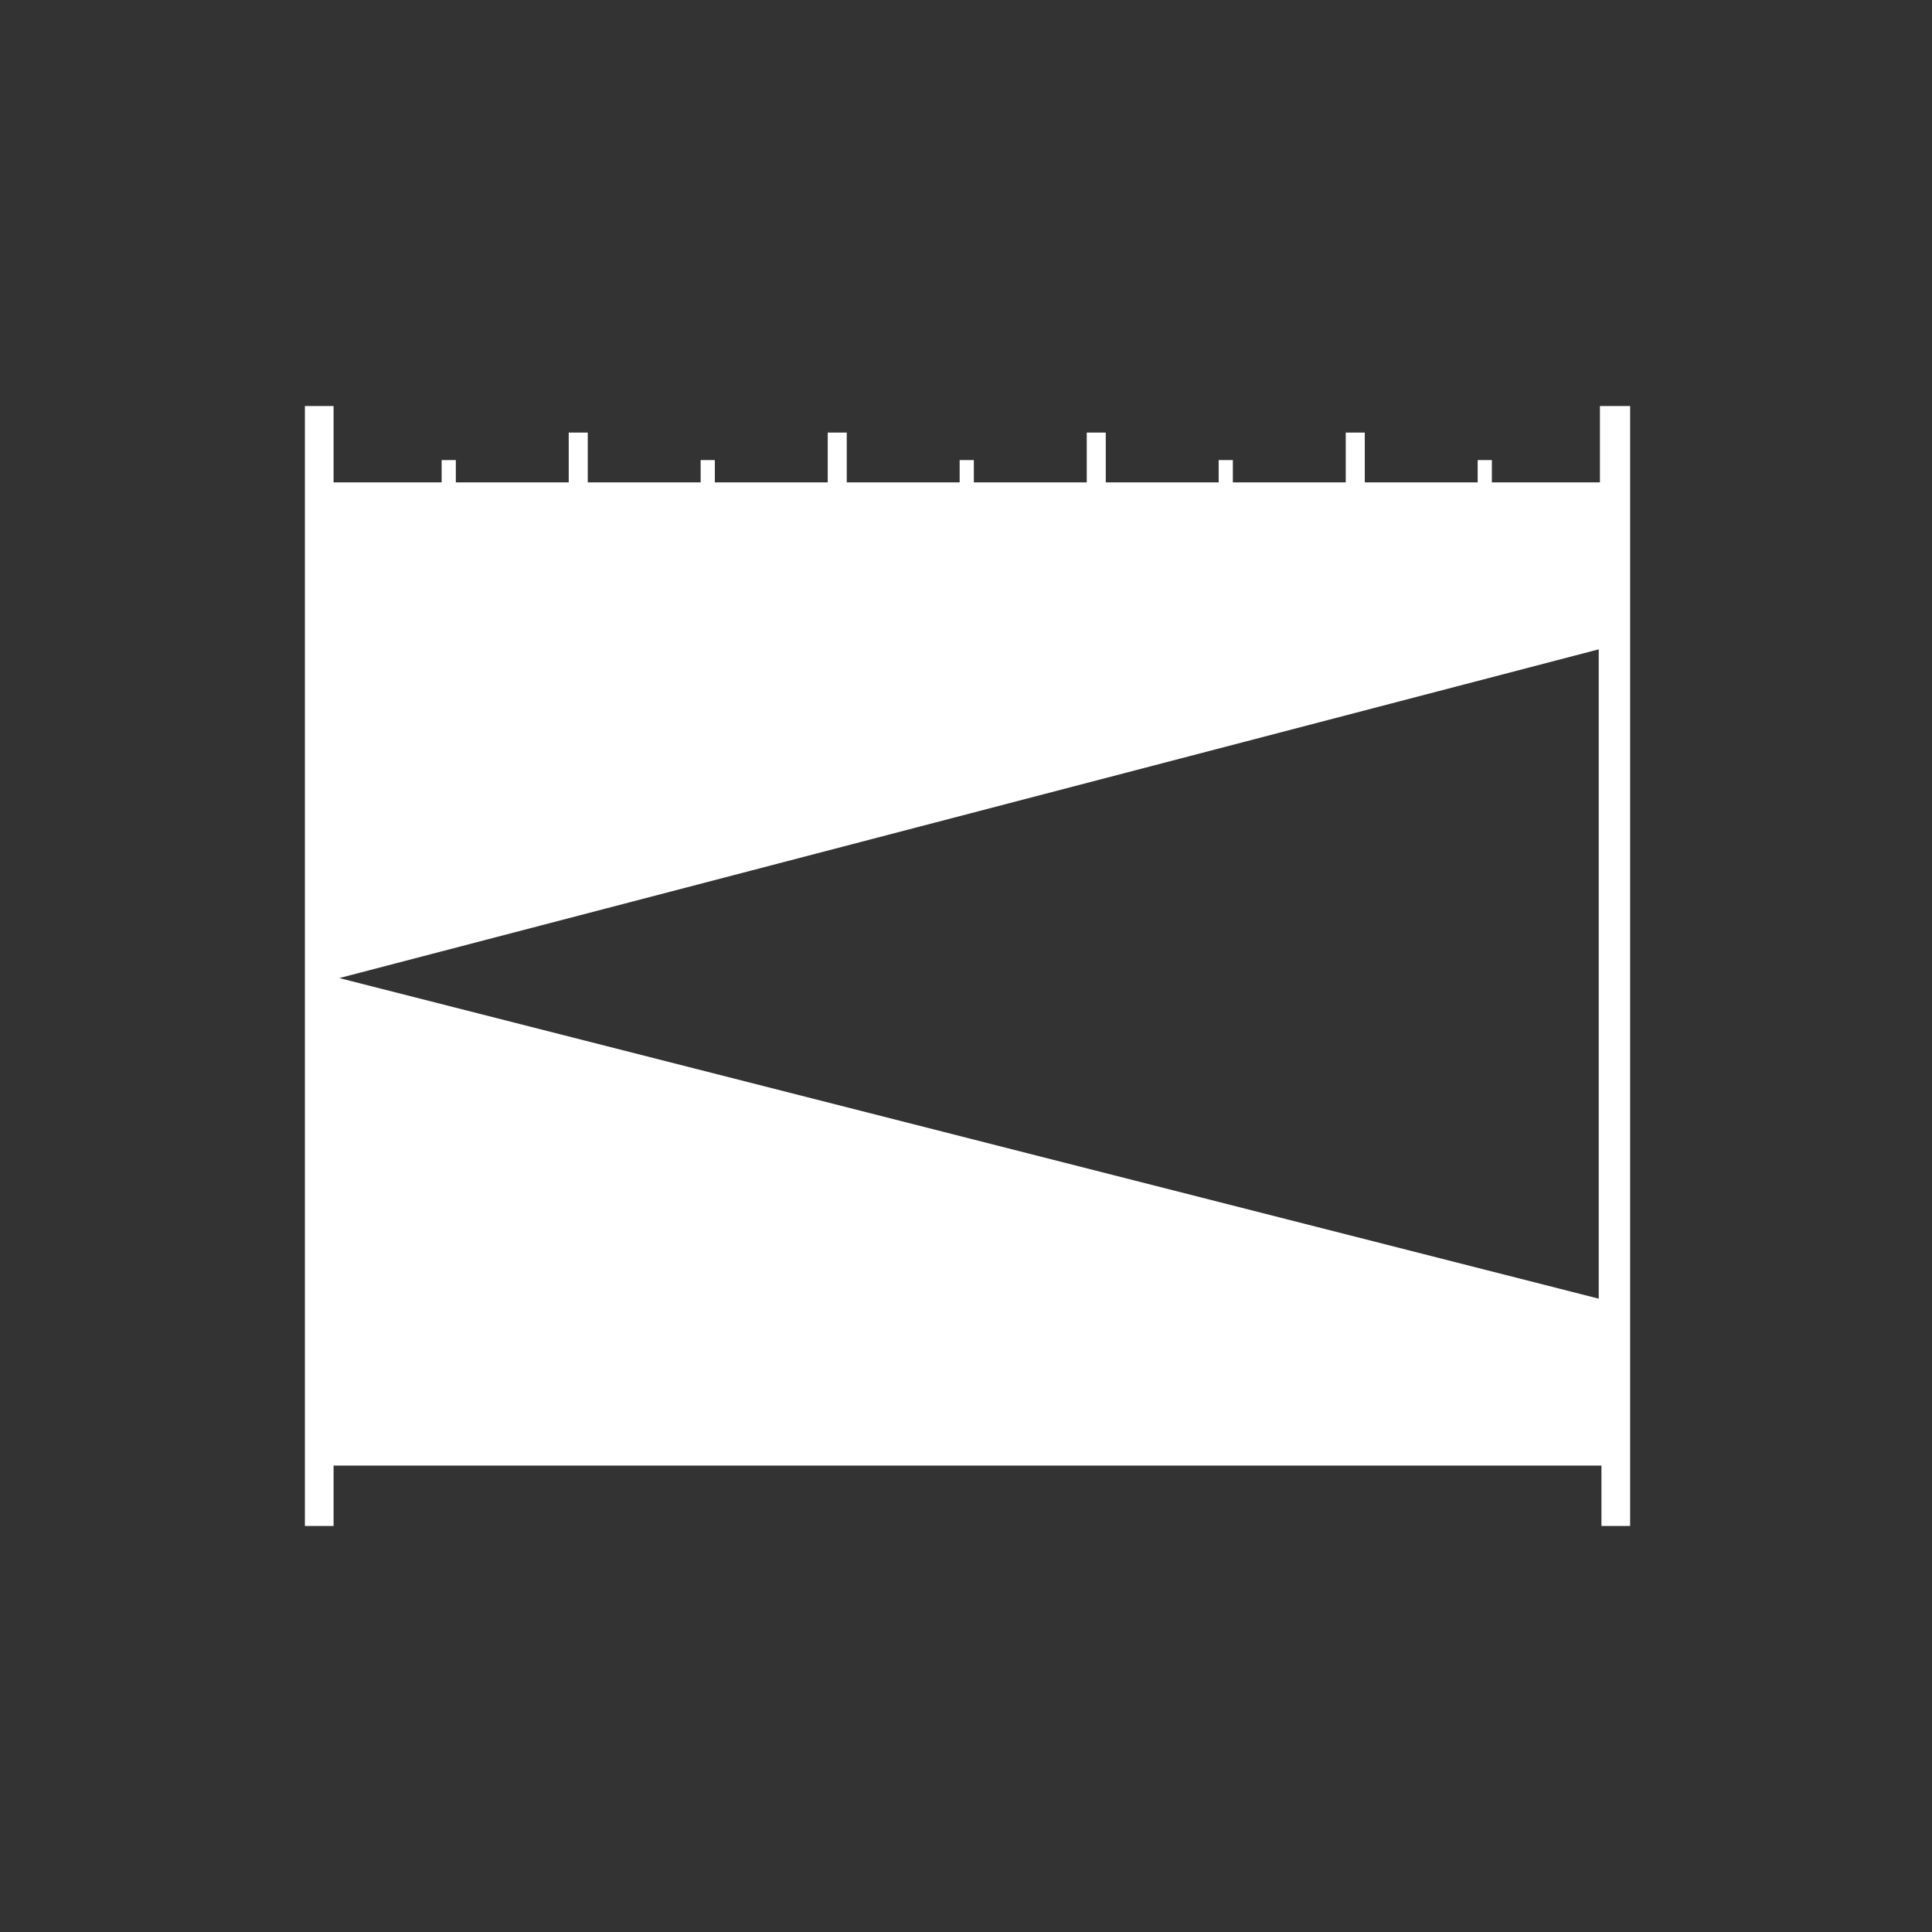
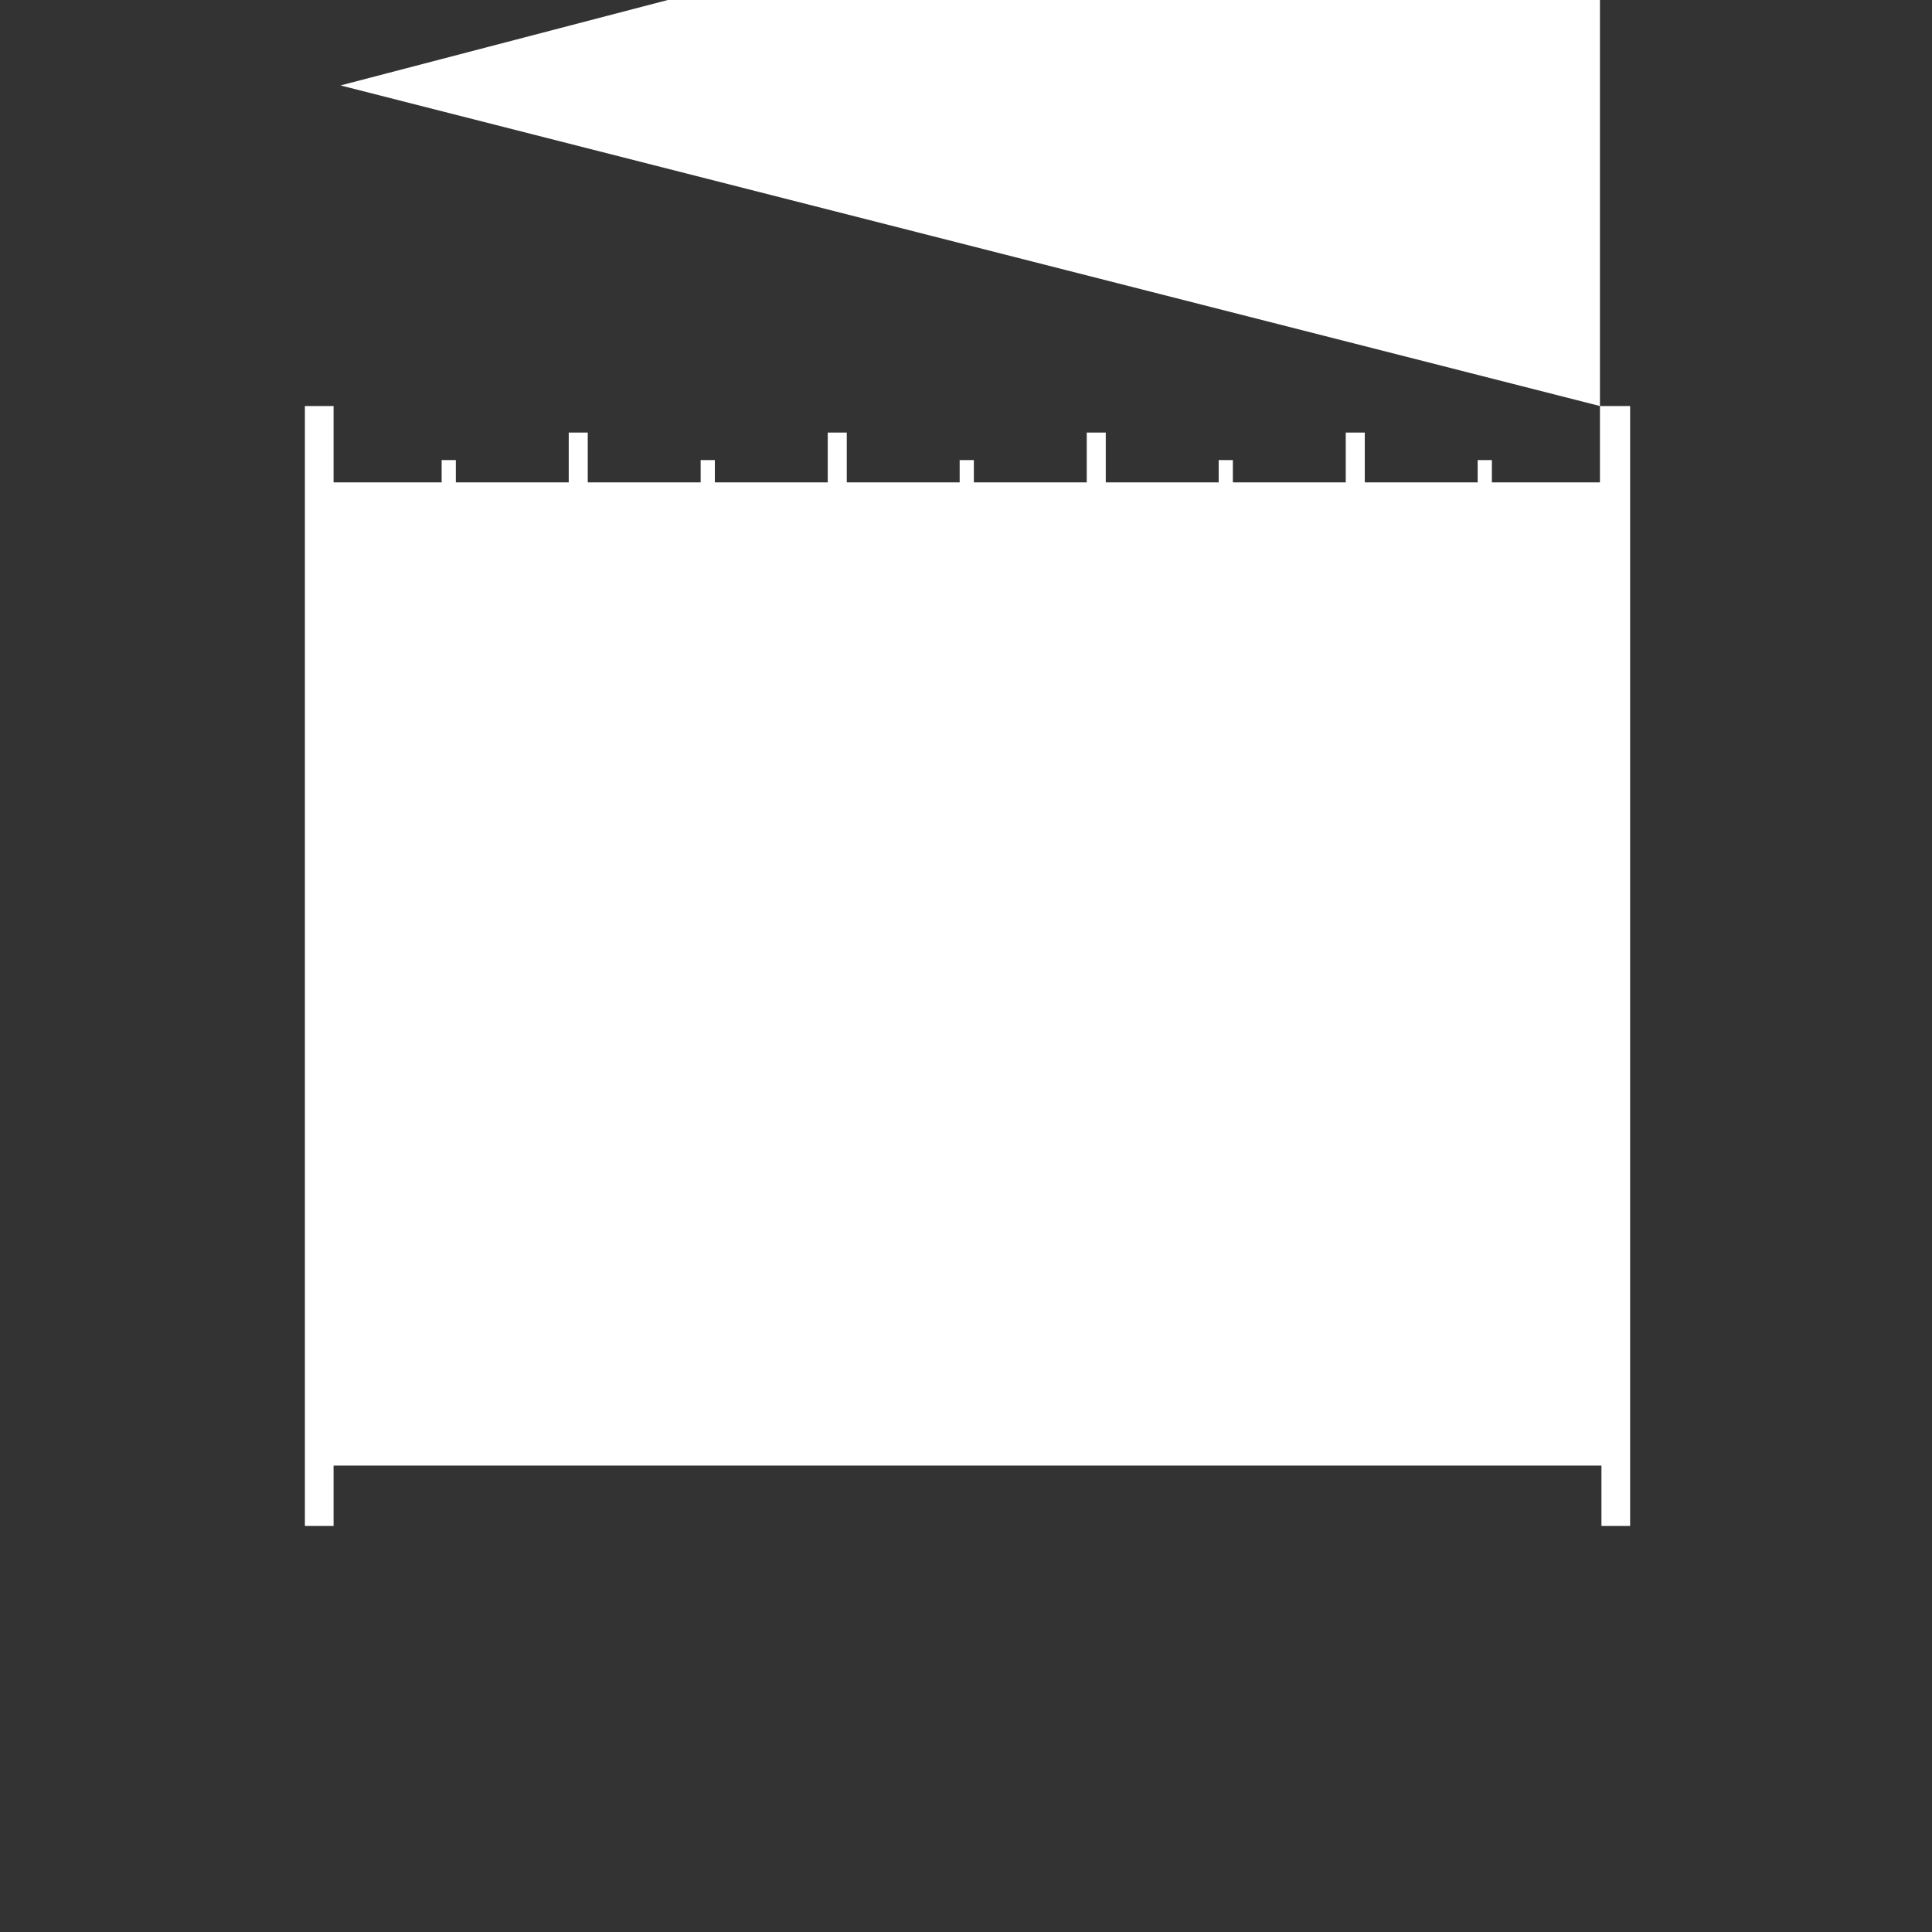
<svg xmlns="http://www.w3.org/2000/svg" id="Layer_1" viewBox="0 0 64 64">
  <rect x="0" y="0" width="64" height="64" fill="#333333" stroke="none" />
  <defs>
    <style>.cls-1{fill:#fff;}</style>
  </defs>
-   <path class="cls-1" d="M53,13.45v2.53h-3.58v-.74h-.47v.74h-3.74v-1.65h-.63v1.65h-3.74v-.74h-.47v.74h-3.74v-1.65h-.63v1.65h-3.74v-.74h-.47v.74h-3.74v-1.65h-.63v1.65h-3.74v-.74h-.47v.74h-3.74v-1.65h-.63v1.65h-3.74v-.74h-.47v.74h-3.58v-2.53h-.95v37.1h.95v-2h42v2h.95V13.45h-.95ZM52.96,43.02l-41.72-10.62,41.72-10.89v21.51Z" />
+   <path class="cls-1" d="M53,13.45v2.53h-3.58v-.74h-.47v.74h-3.74v-1.65h-.63v1.65h-3.74v-.74h-.47v.74h-3.74v-1.65h-.63v1.65h-3.74v-.74h-.47v.74h-3.74v-1.65h-.63v1.65h-3.74v-.74h-.47v.74h-3.74v-1.65h-.63v1.65h-3.74v-.74h-.47v.74h-3.58v-2.53h-.95v37.1h.95v-2h42v2h.95V13.45h-.95Zl-41.72-10.62,41.72-10.89v21.51Z" />
</svg>